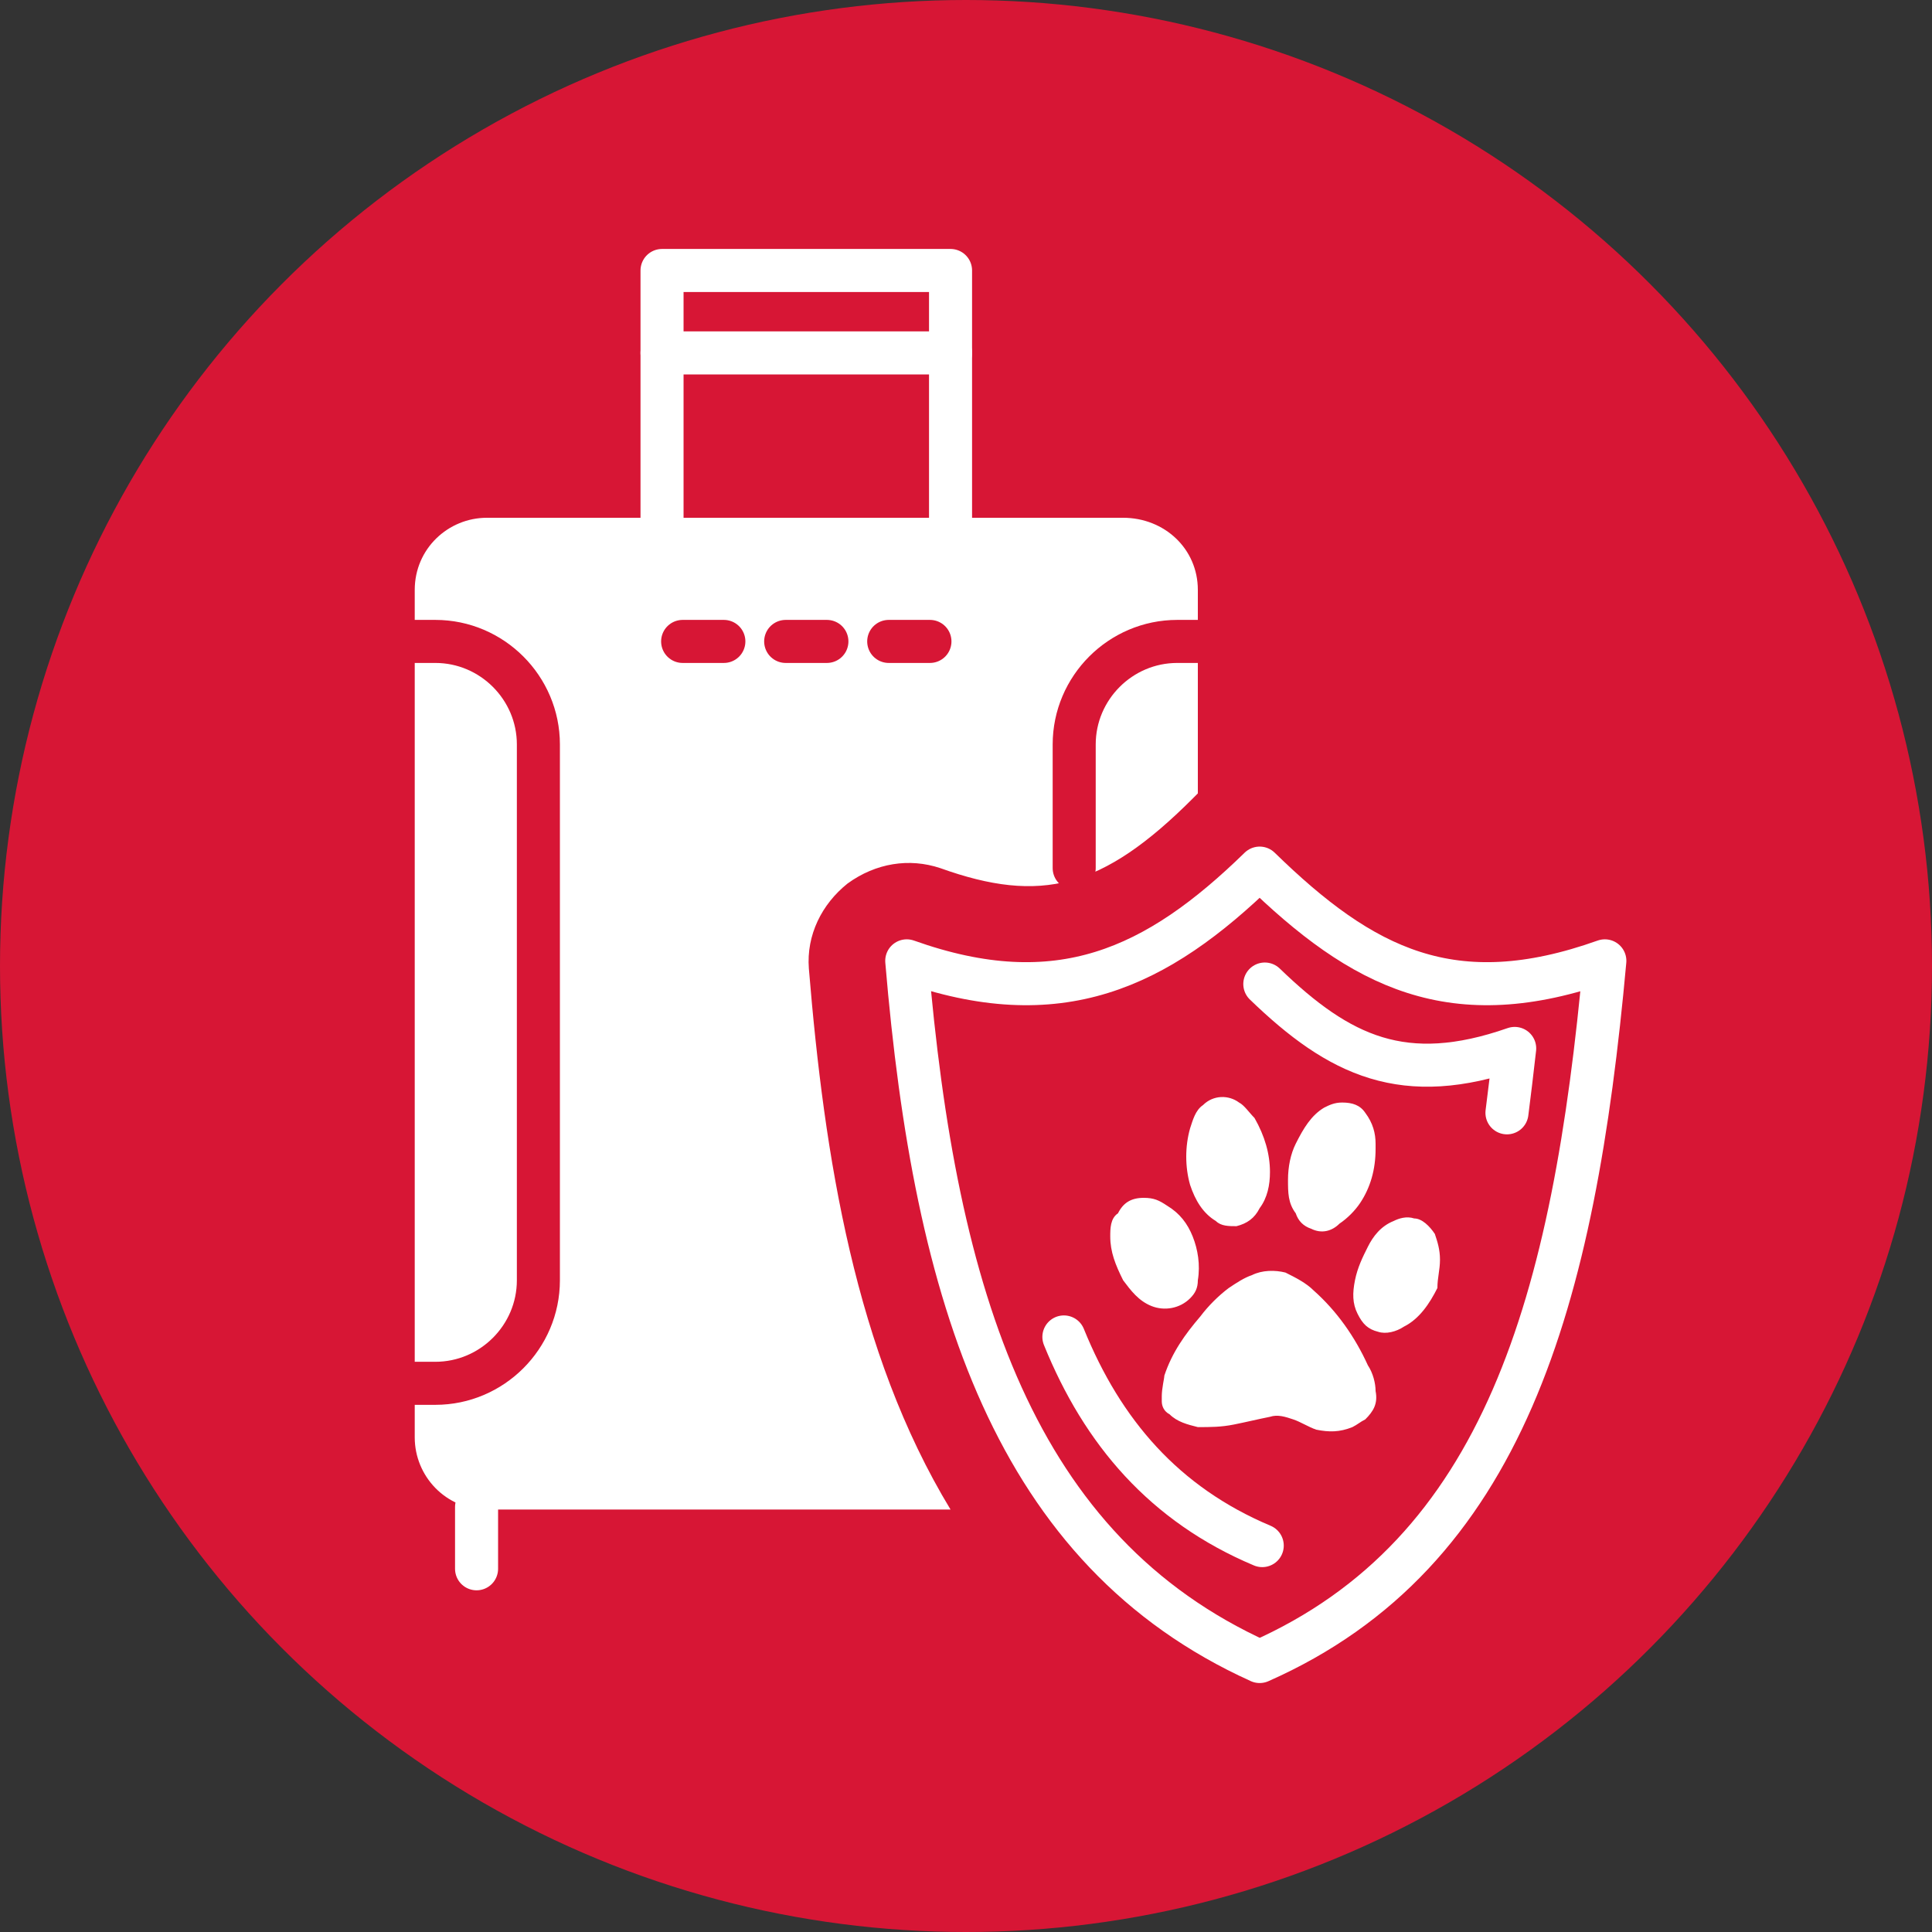
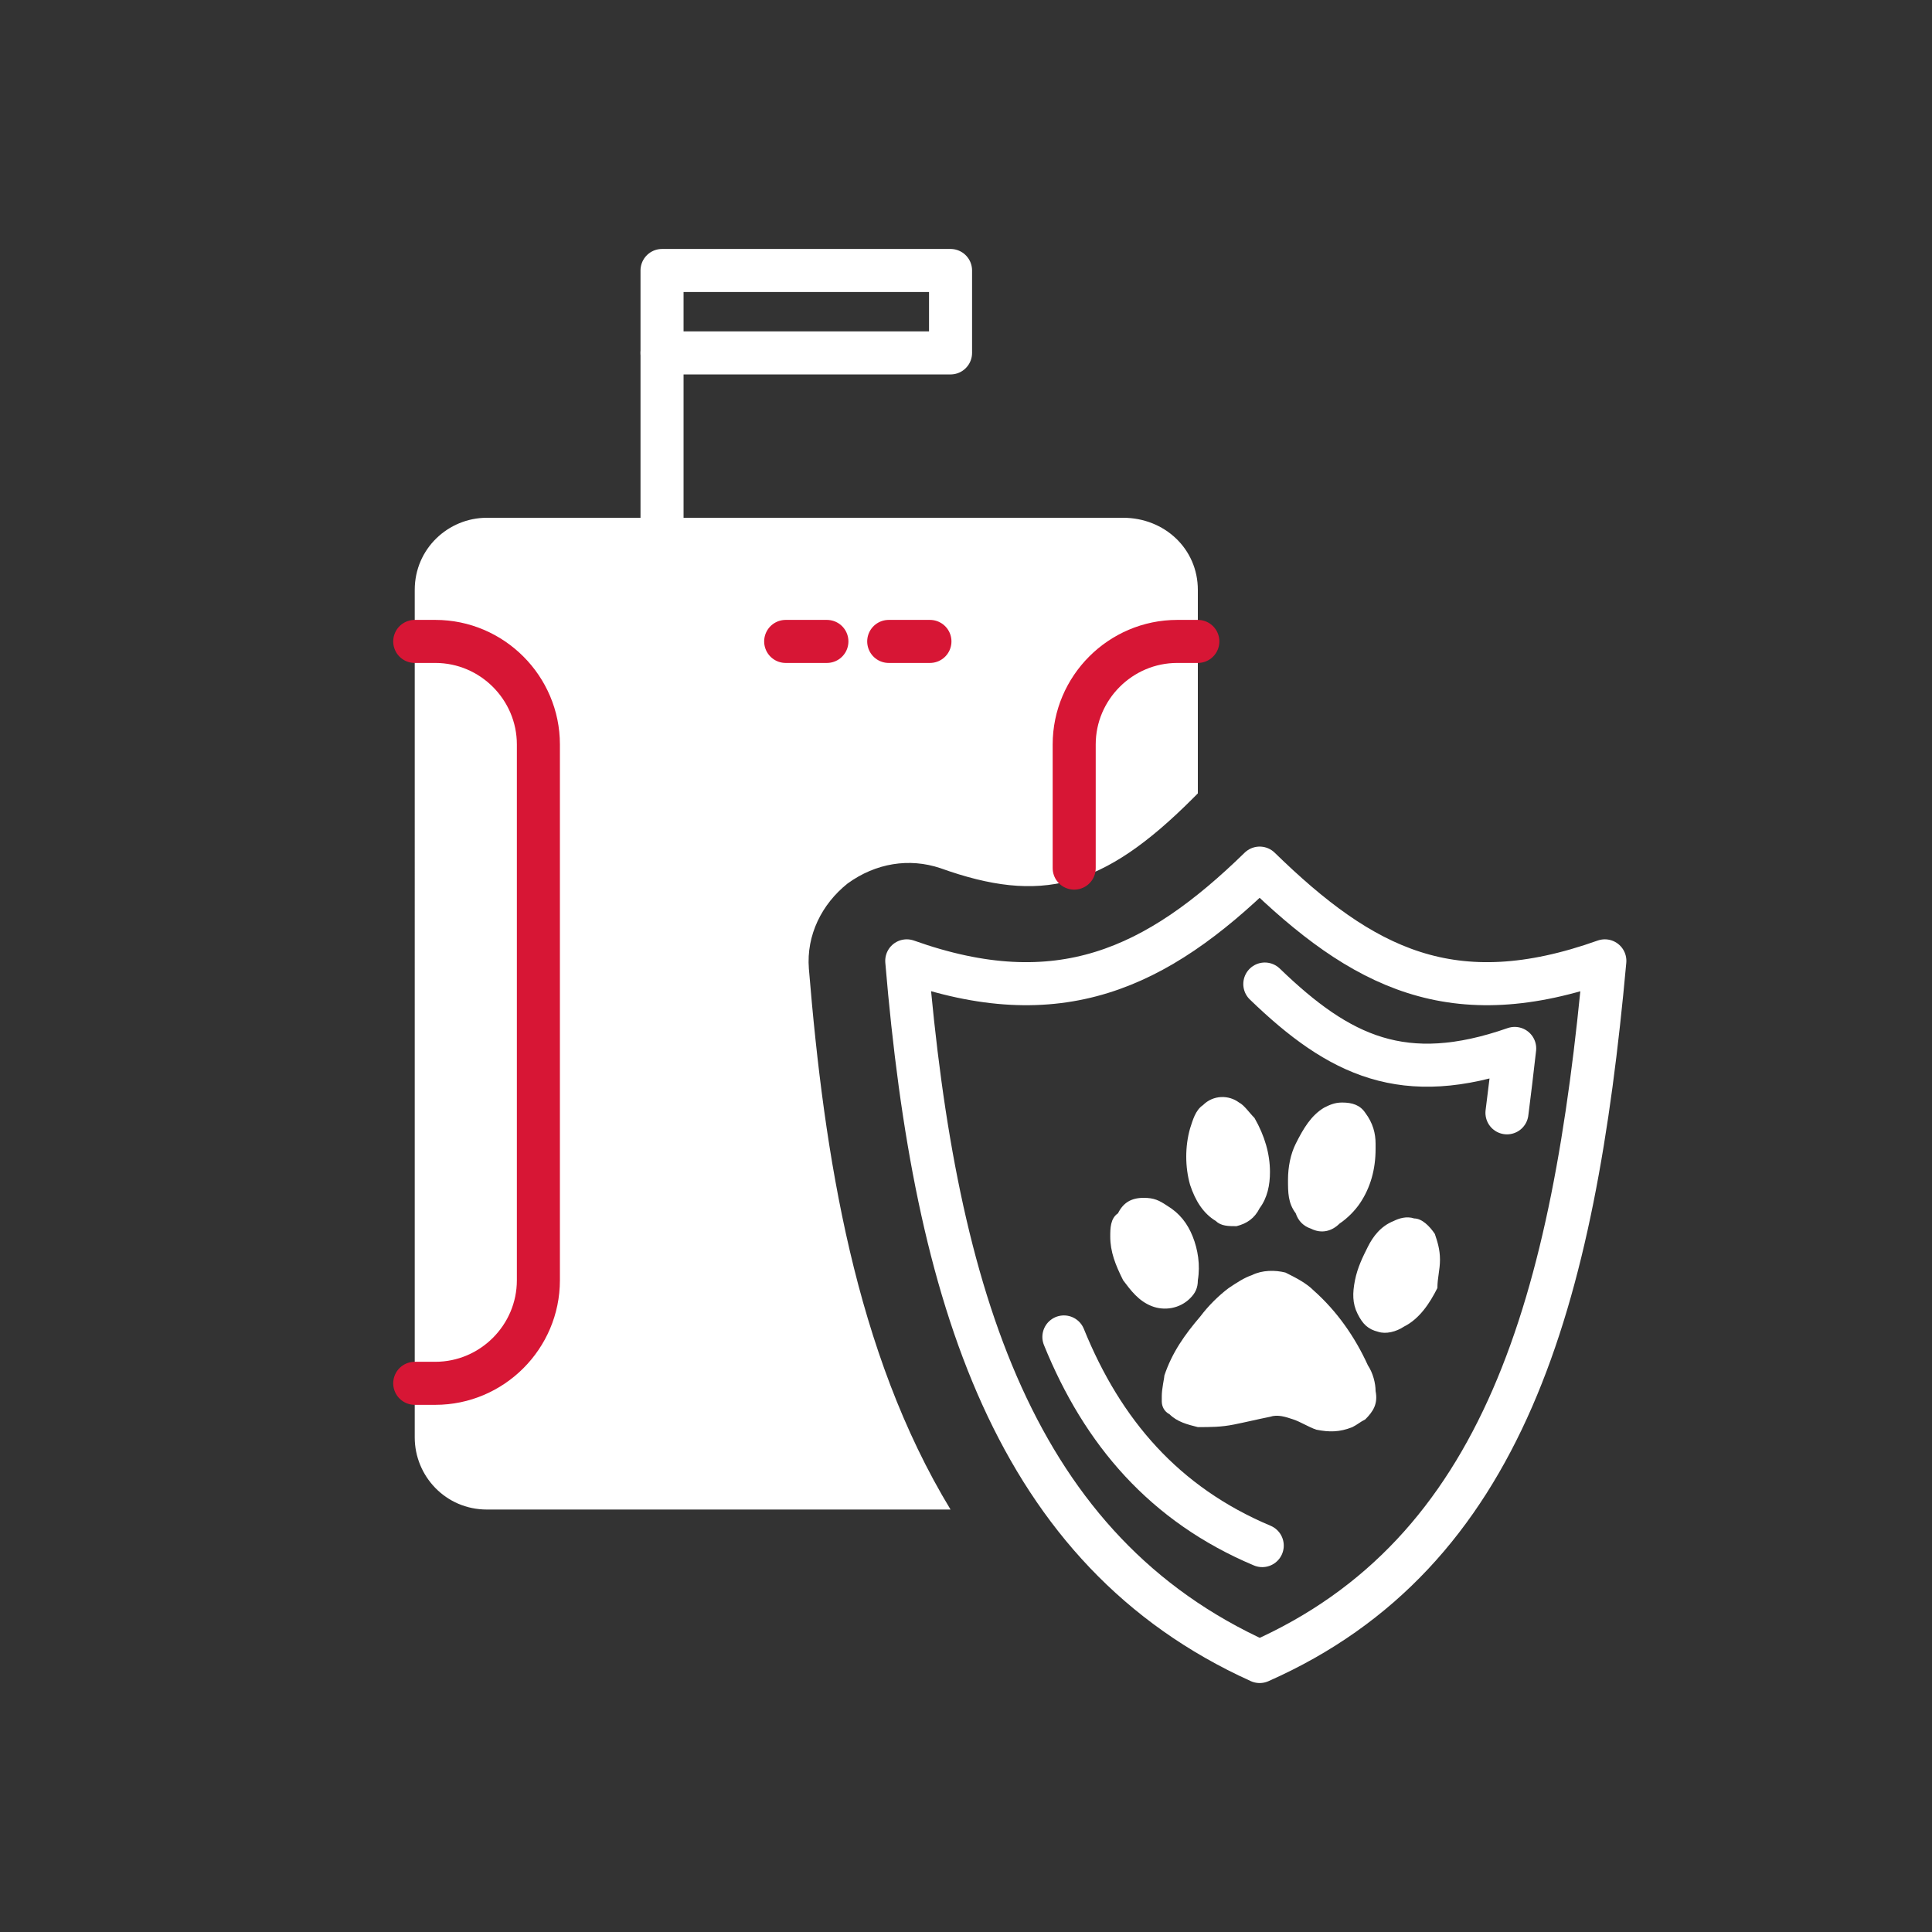
<svg xmlns="http://www.w3.org/2000/svg" version="1.1" id="Layer_1" x="0px" y="0px" viewBox="0 0 75 75" style="enable-background:new 0 0 75 75;" xml:space="preserve">
  <rect x="0" y="0" width="75" height="75" fill="#333333" stroke="none" />
  <style type="text/css">
	.st0{fill:#D71635;}
	.st1{fill:#FFFFFF;}
	.st2{fill:none;stroke:#FFFFFF;stroke-width:1.671;stroke-linecap:round;stroke-linejoin:round;stroke-miterlimit:10;}
	.st3{fill:none;stroke:#D71635;stroke-width:1.671;stroke-linecap:round;stroke-linejoin:round;stroke-miterlimit:10;}
</style>
  <g transform="translate(-373.903 87.565)">
    <g transform="translate(373.903 -87.565)">
-       <circle class="st0" cx="37.5" cy="37.5" r="37.5" />
      <g>
        <path class="st1" d="M46.5,22.9v7.9c-0.1,0.1-0.1,0.1-0.2,0.2c-3.5,3.5-5.9,4.1-9.8,2.7c-1.2-0.4-2.5-0.2-3.6,0.6     c-1,0.8-1.6,2-1.5,3.3c0.6,7.3,1.8,14.9,5.5,21h-18c-1.6,0-2.8-1.3-2.8-2.8V22.9c0-1.6,1.3-2.8,2.8-2.8h24.7     C45.2,20.1,46.5,21.3,46.5,22.9z" />
        <g>
          <path class="st2" d="M48.9,33.7c-4,3.9-7.8,5.7-13.7,3.6c1.1,13.1,4.2,22.9,13.7,27.2c9.5-4.2,12.2-14,13.4-27.2      C56.4,39.4,52.9,37.6,48.9,33.7z" />
          <path class="st2" d="M58.5,43.2c0.1-0.8,0.2-1.6,0.3-2.5c-4.3,1.5-6.8,0.3-9.7-2.5" />
          <path class="st2" d="M41.3,51.9c1.5,3.7,3.9,6.5,7.7,8.1" />
        </g>
        <path class="st3" d="M16.1,53.7h0.8c2.2,0,4-1.8,4-4V28.9c0-2.2-1.8-4-4-4h-0.8" />
        <path class="st3" d="M46.5,24.9h-0.8c-2.2,0-4,1.8-4,4v4.8" />
        <rect x="25.7" y="10.5" class="st2" width="11.2" height="3.2" />
        <line class="st2" x1="25.7" y1="20.1" x2="25.7" y2="13.7" />
-         <line class="st2" x1="36.9" y1="13.7" x2="36.9" y2="20.1" />
        <line class="st3" x1="34.5" y1="24.9" x2="36.1" y2="24.9" />
        <line class="st3" x1="30.5" y1="24.9" x2="32.1" y2="24.9" />
-         <line class="st3" x1="26.5" y1="24.9" x2="28.1" y2="24.9" />
-         <line class="st2" x1="18.5" y1="58.5" x2="18.5" y2="60.9" />
        <g id="UIqbE3_00000010293610211794433870000005463145089839287719_">
          <g>
            <path class="st1" d="M45.1,54.2c0,0.1,0,0.1,0,0.2c0,0.2,0.1,0.4,0.3,0.5c0.3,0.3,0.7,0.4,1.1,0.5c0.5,0,0.9,0,1.4-0.1       c0.5-0.1,0.9-0.2,1.4-0.3c0.3-0.1,0.6,0,0.9,0.1c0.3,0.1,0.6,0.3,0.9,0.4c0.5,0.1,0.9,0.1,1.4-0.1c0.2-0.1,0.3-0.2,0.5-0.3       c0.3-0.3,0.5-0.6,0.4-1.1c0-0.3-0.1-0.7-0.3-1c-0.5-1.1-1.2-2.1-2.1-2.9c-0.3-0.3-0.7-0.5-1.1-0.7c-0.4-0.1-0.9-0.1-1.3,0.1       c-0.3,0.1-0.6,0.3-0.9,0.5c-0.4,0.3-0.8,0.7-1.1,1.1c-0.6,0.7-1.1,1.4-1.4,2.3C45.2,53.5,45.1,53.9,45.1,54.2z M49.3,45.5       c0-0.7-0.2-1.4-0.6-2.1c-0.2-0.2-0.4-0.5-0.6-0.6c-0.4-0.3-1-0.3-1.4,0.1c-0.3,0.2-0.4,0.6-0.5,0.9C46,44.5,46,45.3,46.2,46       c0.2,0.6,0.5,1.1,1,1.4c0.2,0.2,0.5,0.2,0.8,0.2c0.4-0.1,0.7-0.3,0.9-0.7C49.2,46.5,49.3,46,49.3,45.5z M53.4,44.6       c0-0.1,0-0.1,0-0.2c0-0.4-0.1-0.8-0.4-1.2c-0.2-0.3-0.5-0.4-0.9-0.4c-0.3,0-0.5,0.1-0.7,0.2c-0.5,0.3-0.8,0.8-1.1,1.4       c-0.2,0.4-0.3,0.9-0.3,1.4c0,0.5,0,0.9,0.3,1.3c0.1,0.3,0.3,0.5,0.6,0.6c0.4,0.2,0.8,0.1,1.1-0.2c0.3-0.2,0.6-0.5,0.8-0.8       C53.2,46.1,53.4,45.4,53.4,44.6z M55.9,48.9c0-0.4-0.1-0.7-0.2-1c-0.2-0.3-0.5-0.6-0.8-0.6c-0.3-0.1-0.6,0-0.8,0.1       c-0.5,0.2-0.8,0.6-1,1c-0.2,0.4-0.4,0.8-0.5,1.3c-0.1,0.5-0.1,0.9,0.1,1.3c0.2,0.4,0.4,0.6,0.8,0.7c0.3,0.1,0.7,0,1-0.2       c0.6-0.3,1-0.9,1.3-1.5C55.8,49.6,55.9,49.3,55.9,48.9z M43.1,48c0,0.6,0.2,1.1,0.5,1.7c0.3,0.4,0.6,0.8,1.1,1       c0.5,0.2,1.1,0.1,1.5-0.3c0.2-0.2,0.3-0.4,0.3-0.7c0.1-0.6,0-1.2-0.2-1.7c-0.2-0.5-0.5-0.9-1-1.2c-0.3-0.2-0.5-0.3-0.9-0.3       c-0.5,0-0.8,0.2-1,0.6C43.1,47.3,43.1,47.7,43.1,48z" />
          </g>
        </g>
      </g>
    </g>
  </g>
</svg>